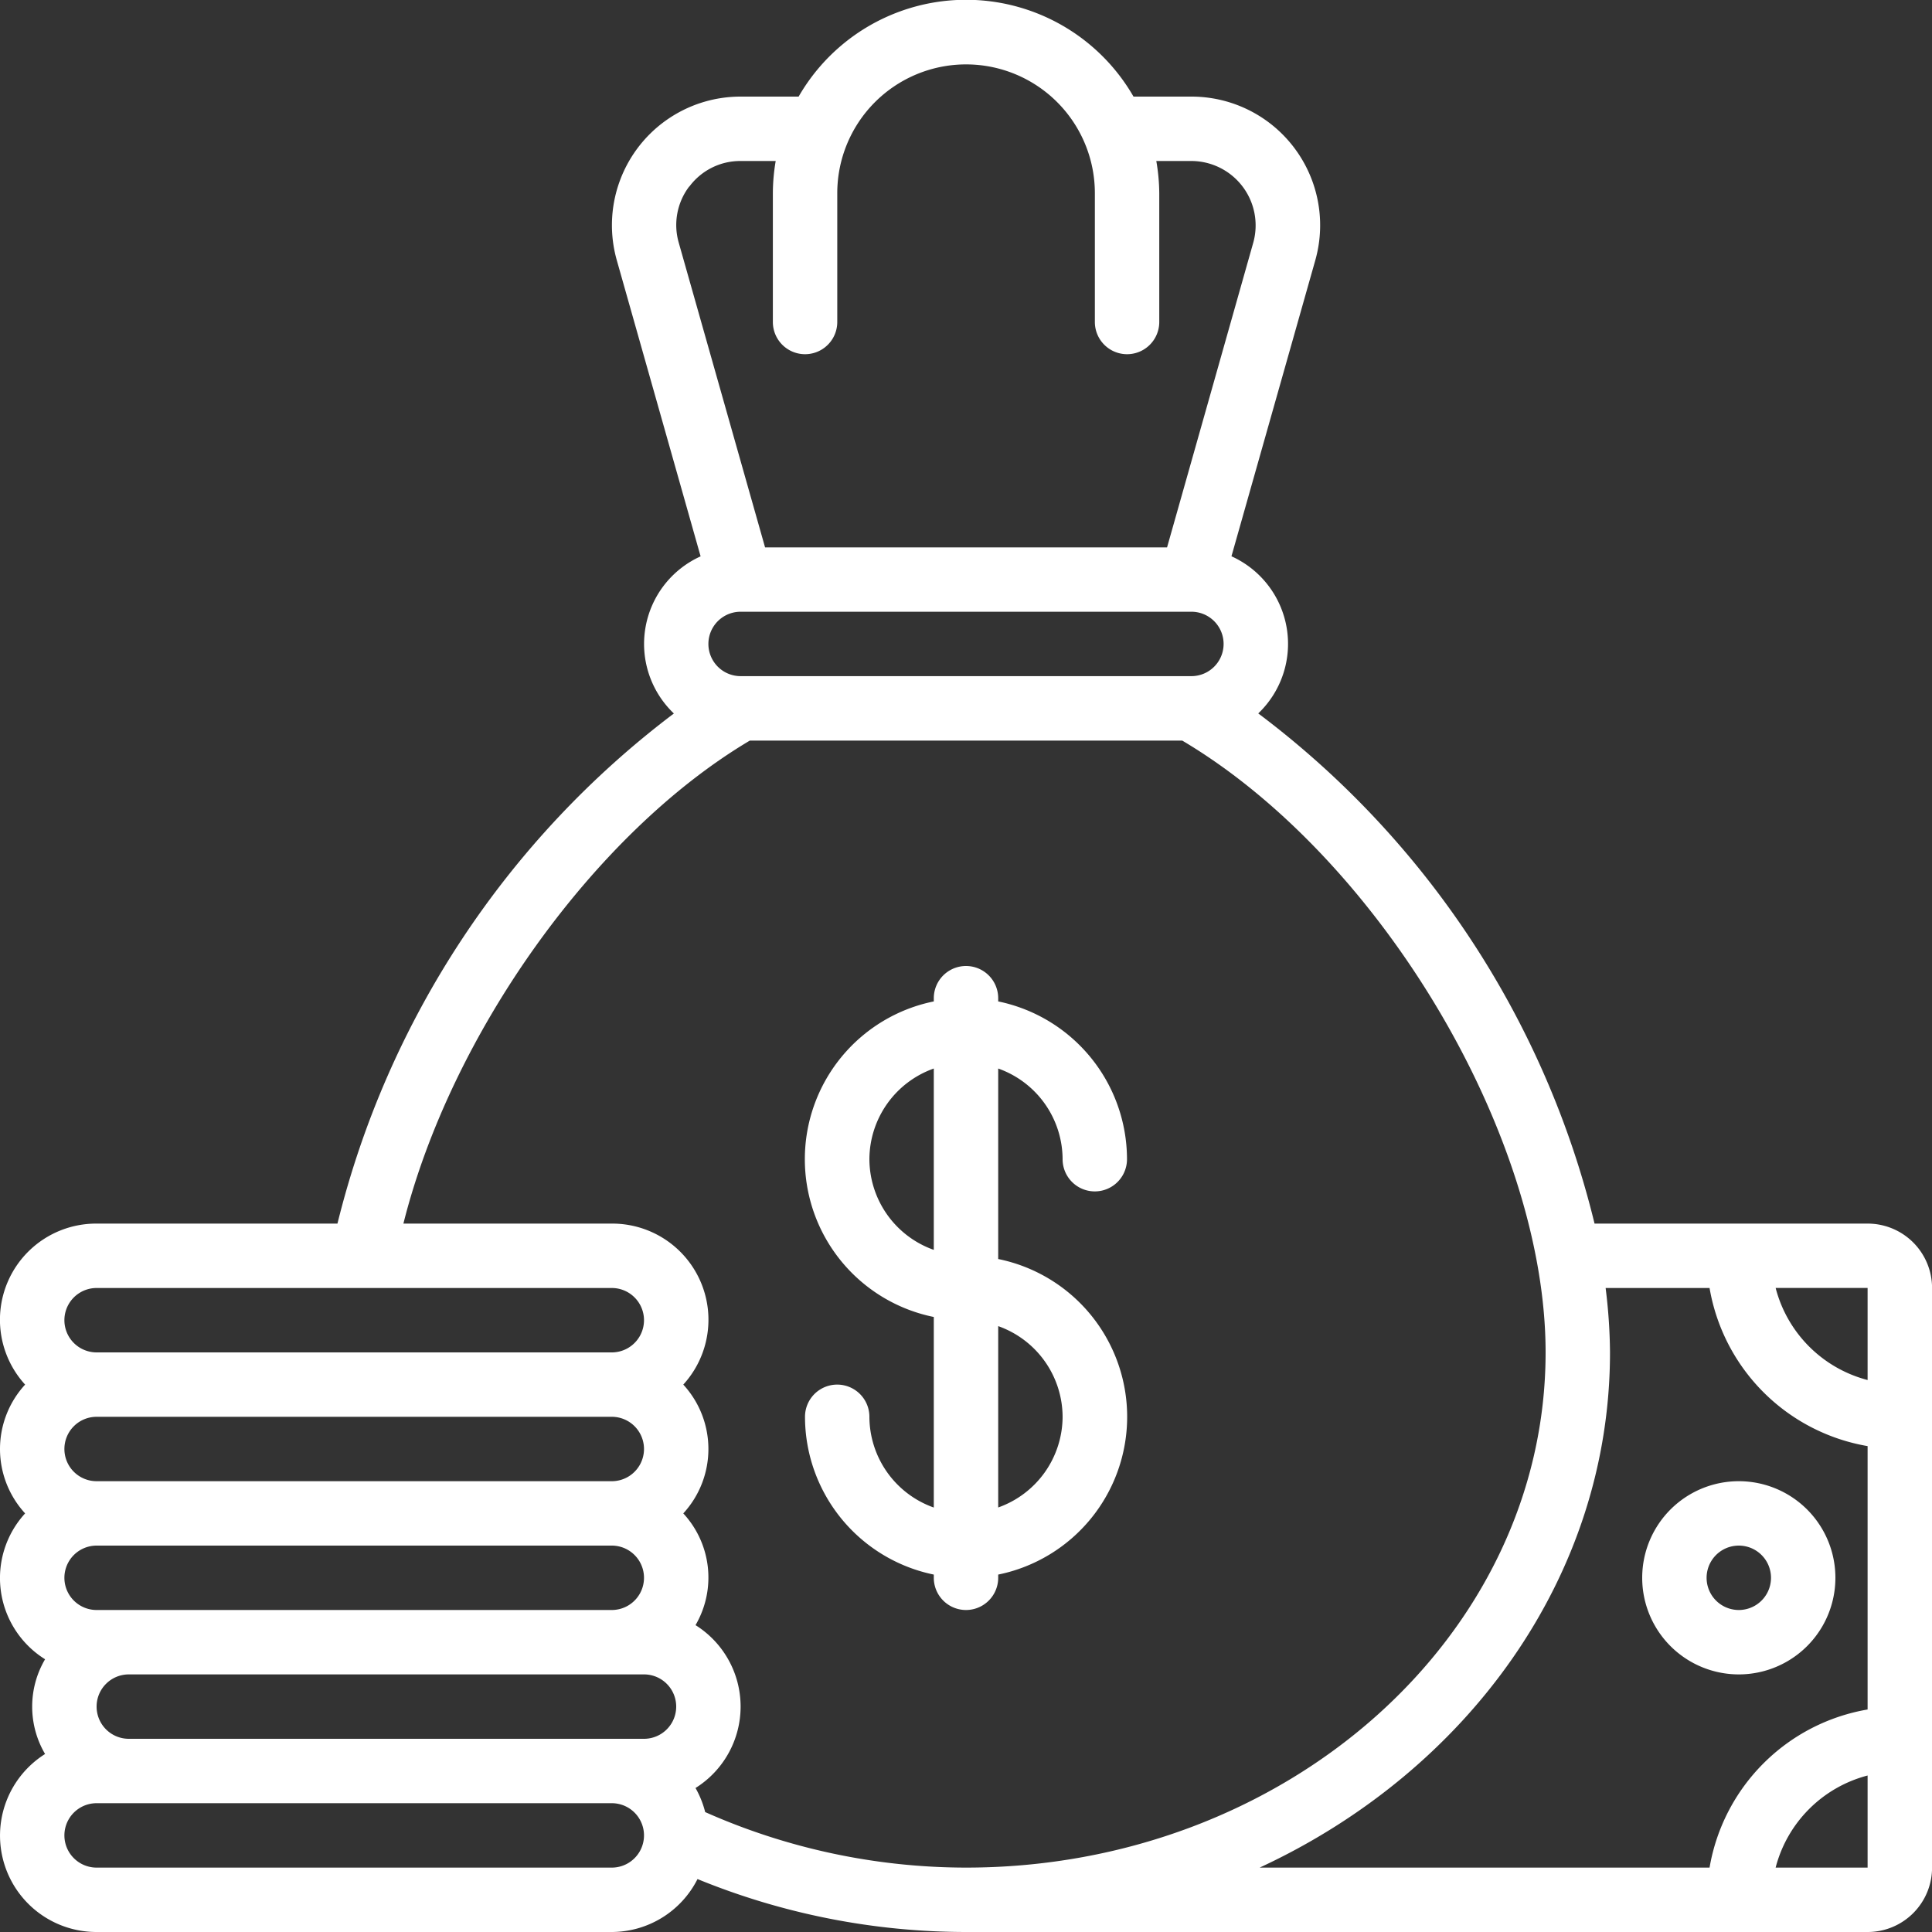
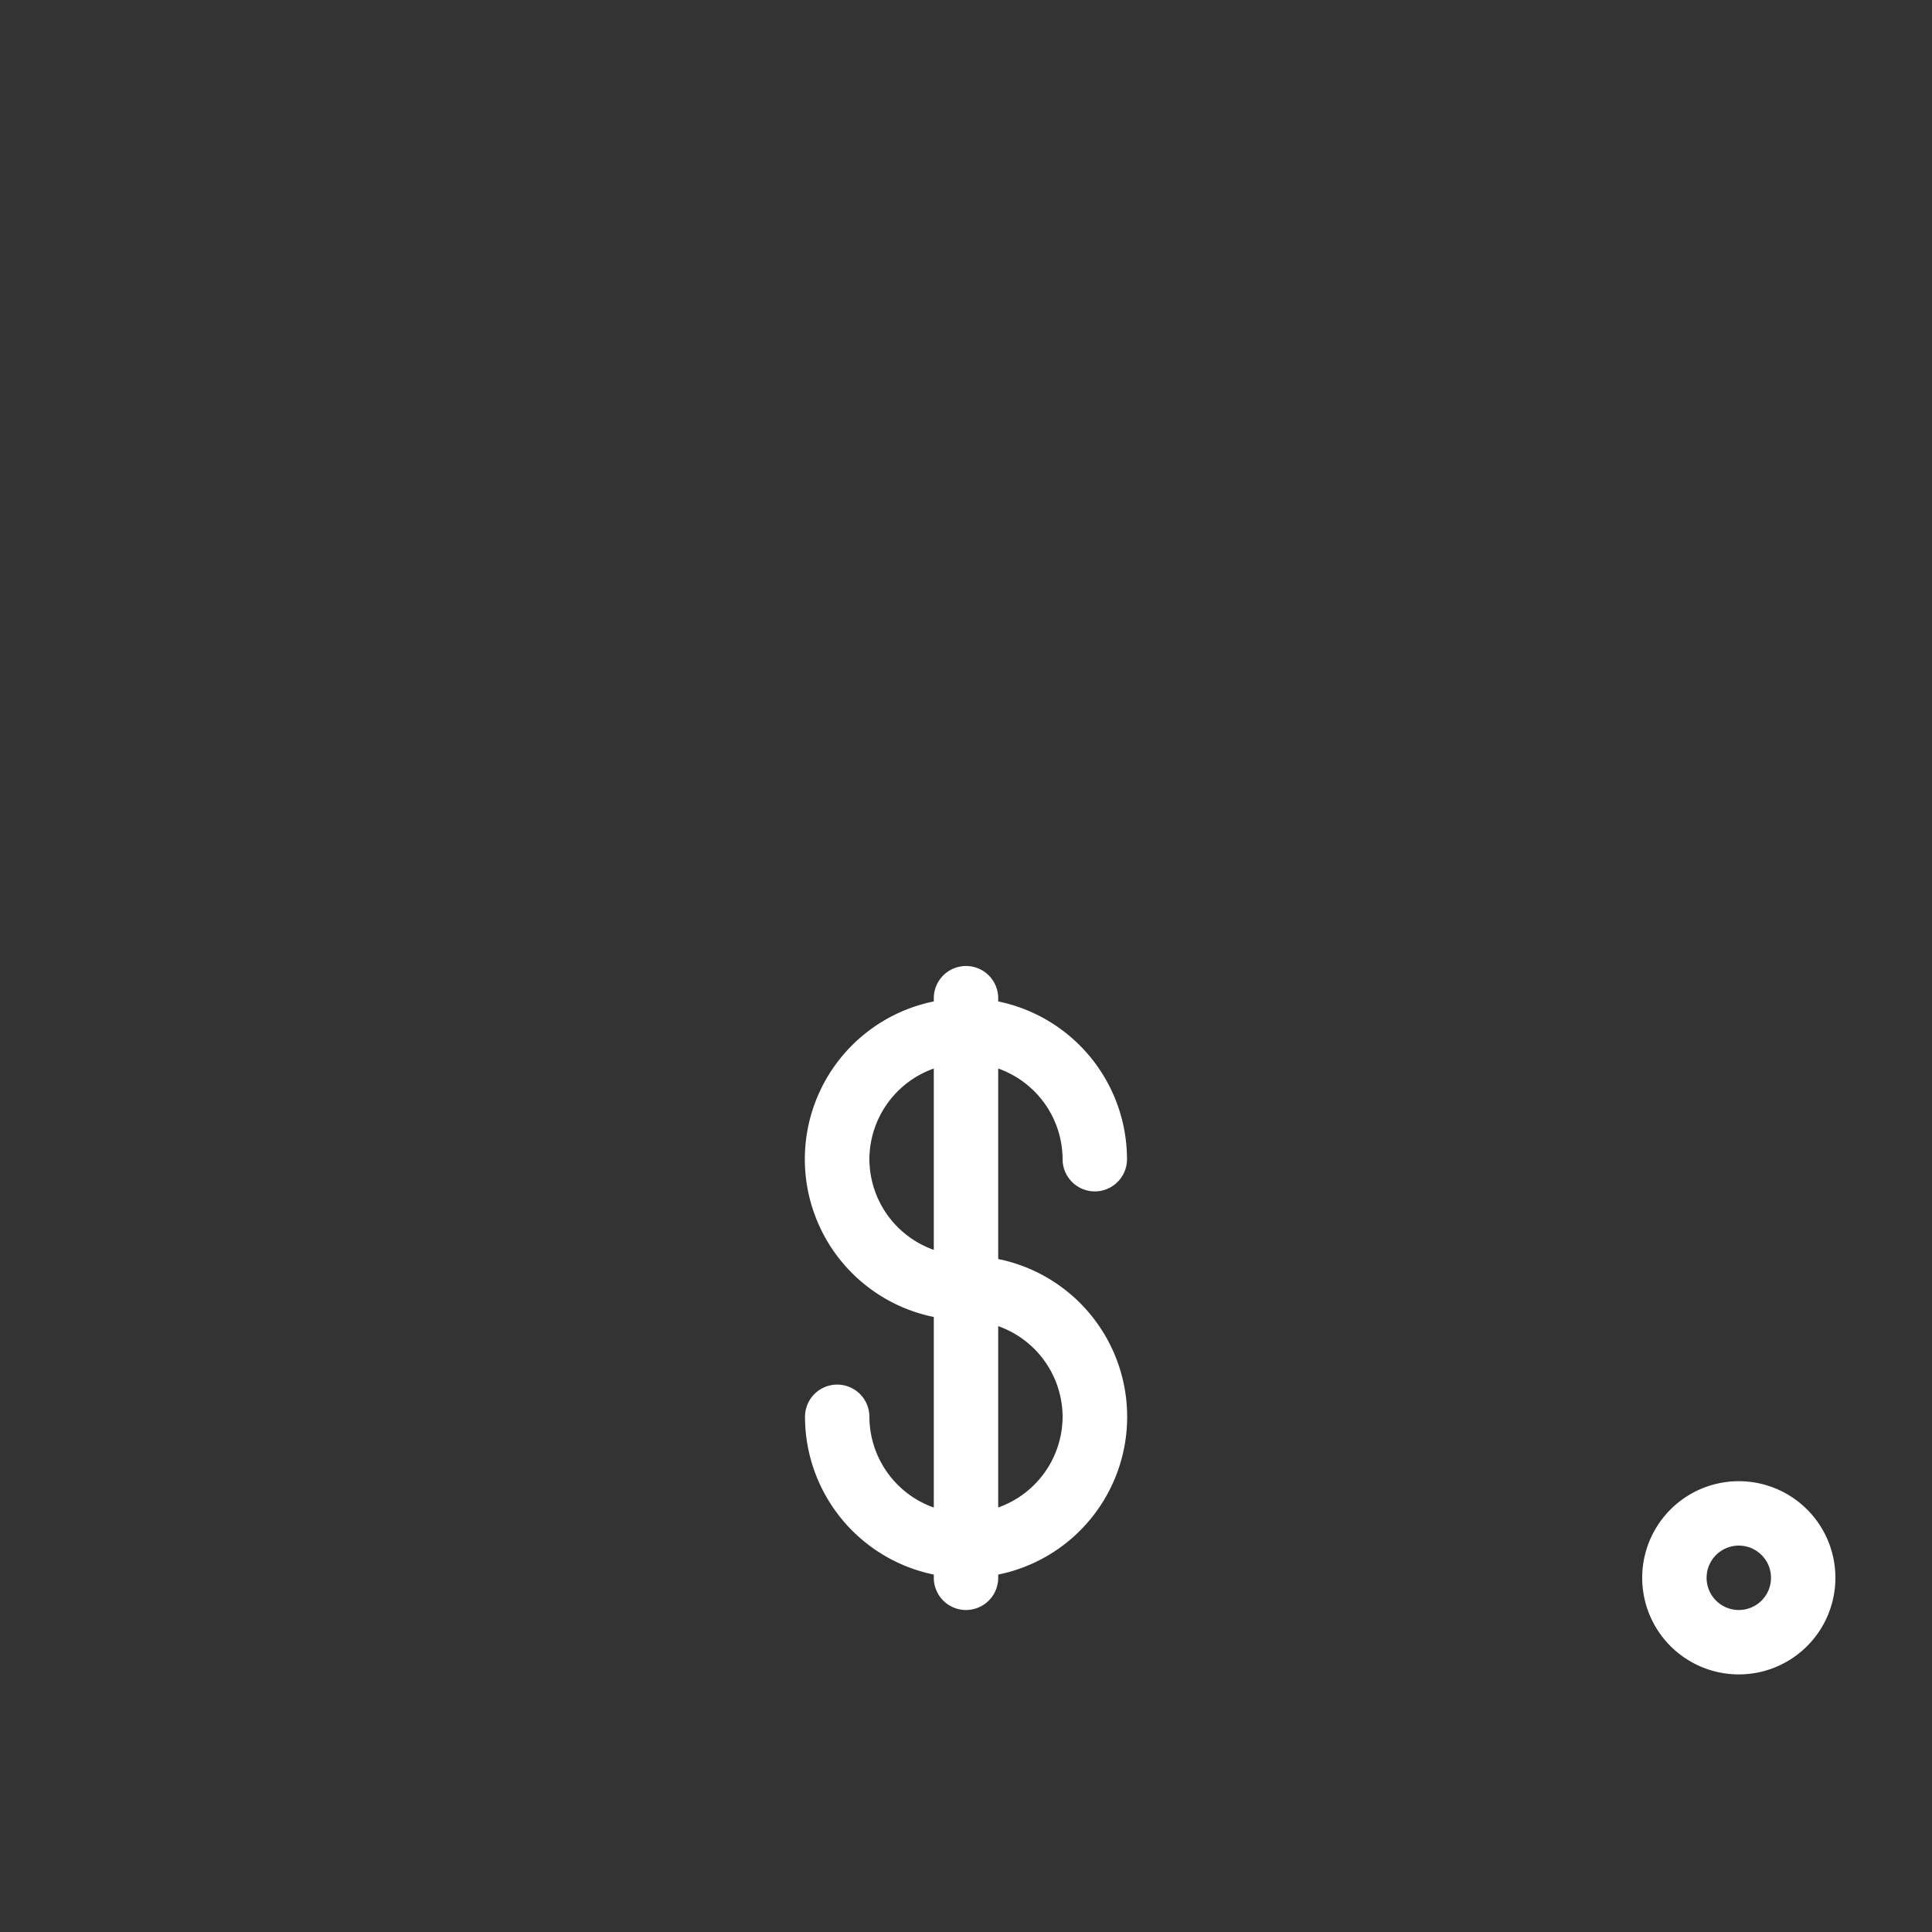
<svg xmlns="http://www.w3.org/2000/svg" width="30" height="30" fill="none" viewBox="0 0 30 30">
  <rect x="0" y="0" width="30" height="30" fill="#333333" stroke="none" />
  <g fill="#fff" clip-path="url(#a)">
-     <path d="M29 19h-4.24a14.065 14.065 0 0 0-5.222-7.922 1.492 1.492 0 0 0-.416-2.44l1.3-4.59A1.998 1.998 0 0 0 18.505 1.5h-.904a3 3 0 0 0-5.2 0h-.905a1.997 1.997 0 0 0-1.917 2.546l1.3 4.593a1.492 1.492 0 0 0-.415 2.44A14.175 14.175 0 0 0 5.24 19H1.5a1.493 1.493 0 0 0-1.11 2.5 1.477 1.477 0 0 0 0 2 1.486 1.486 0 0 0 .31 2.265 1.45 1.45 0 0 0 0 1.471A1.497 1.497 0 0 0 1.5 30h8a1.495 1.495 0 0 0 1.331-.822 11.02 11.02 0 0 0 4.17.822h14a1 1 0 0 0 1-1v-9a1 1 0 0 0-1-1Zm0 2.429a1.995 1.995 0 0 1-1.428-1.43H29v1.43Zm-17.5-10.93a.5.5 0 0 1 0-1h7a.5.5 0 1 1 0 1h-7Zm-.796-7.602a.984.984 0 0 1 .791-.397h.55a3.015 3.015 0 0 0-.044.5v2a.5.5 0 0 0 1 0V3a2 2 0 1 1 4 0v2a.5.5 0 0 0 1 0V3a3.026 3.026 0 0 0-.046-.5h.55a1 1 0 0 1 .954 1.274L18.122 8.5H11.88L10.54 3.77a.99.99 0 0 1 .162-.874ZM1.5 20h8a.5.5 0 0 1 0 1h-8a.5.5 0 0 1 0-1Zm0 6.5A.5.5 0 0 1 2 26h8a.5.5 0 1 1 0 1H2a.5.5 0 0 1-.5-.5Zm0-1.5a.5.5 0 0 1 0-1h8a.5.5 0 0 1 0 1h-8ZM1 22.5a.5.5 0 0 1 .5-.5h8a.5.5 0 0 1 0 1h-8a.5.5 0 0 1-.5-.5ZM9.5 29h-8a.5.5 0 0 1 0-1h8a.5.5 0 0 1 0 1Zm1.45-.862a1.502 1.502 0 0 0-.15-.374 1.492 1.492 0 0 0 0-2.529 1.466 1.466 0 0 0-.19-1.735 1.477 1.477 0 0 0 0-2A1.493 1.493 0 0 0 9.5 19H6.264c.739-2.944 2.96-6.064 5.379-7.5h6.715C21.427 13.319 24 17.635 24 21c0 4.41-4.037 8-9 8a9.993 9.993 0 0 1-4.05-.862ZM25 21a8.445 8.445 0 0 0-.068-1h1.614A3.004 3.004 0 0 0 29 22.455v4.09A3.004 3.004 0 0 0 26.546 29H19.56c3.225-1.496 5.44-4.517 5.44-8Zm2.572 8A1.995 1.995 0 0 1 29 27.57V29h-1.428Z" />
    <path d="M27 26a1.5 1.5 0 1 0 0-3 1.5 1.5 0 0 0 0 3Zm0-2a.5.5 0 1 1 0 1 .5.5 0 0 1 0-1ZM16.5 18a.5.5 0 1 0 1 0 2.505 2.505 0 0 0-2-2.45v-.05a.5.5 0 0 0-1 0v.05a2.5 2.5 0 0 0 0 4.9v2.959a1.5 1.5 0 0 1-1-1.409.5.5 0 0 0-1 0 2.504 2.504 0 0 0 2 2.45v.05a.5.5 0 1 0 1 0v-.05a2.5 2.5 0 0 0 0-4.9v-2.958a1.5 1.5 0 0 1 1 1.408Zm-3 0a1.5 1.5 0 0 1 1-1.408v2.816a1.5 1.5 0 0 1-1-1.408Zm3 4a1.5 1.5 0 0 1-1 1.408v-2.816a1.5 1.5 0 0 1 1 1.408Z" />
  </g>
  <defs>
    <clipPath id="a">
      <path fill="#fff" d="M0 0h30v30H0z" />
    </clipPath>
  </defs>
</svg>